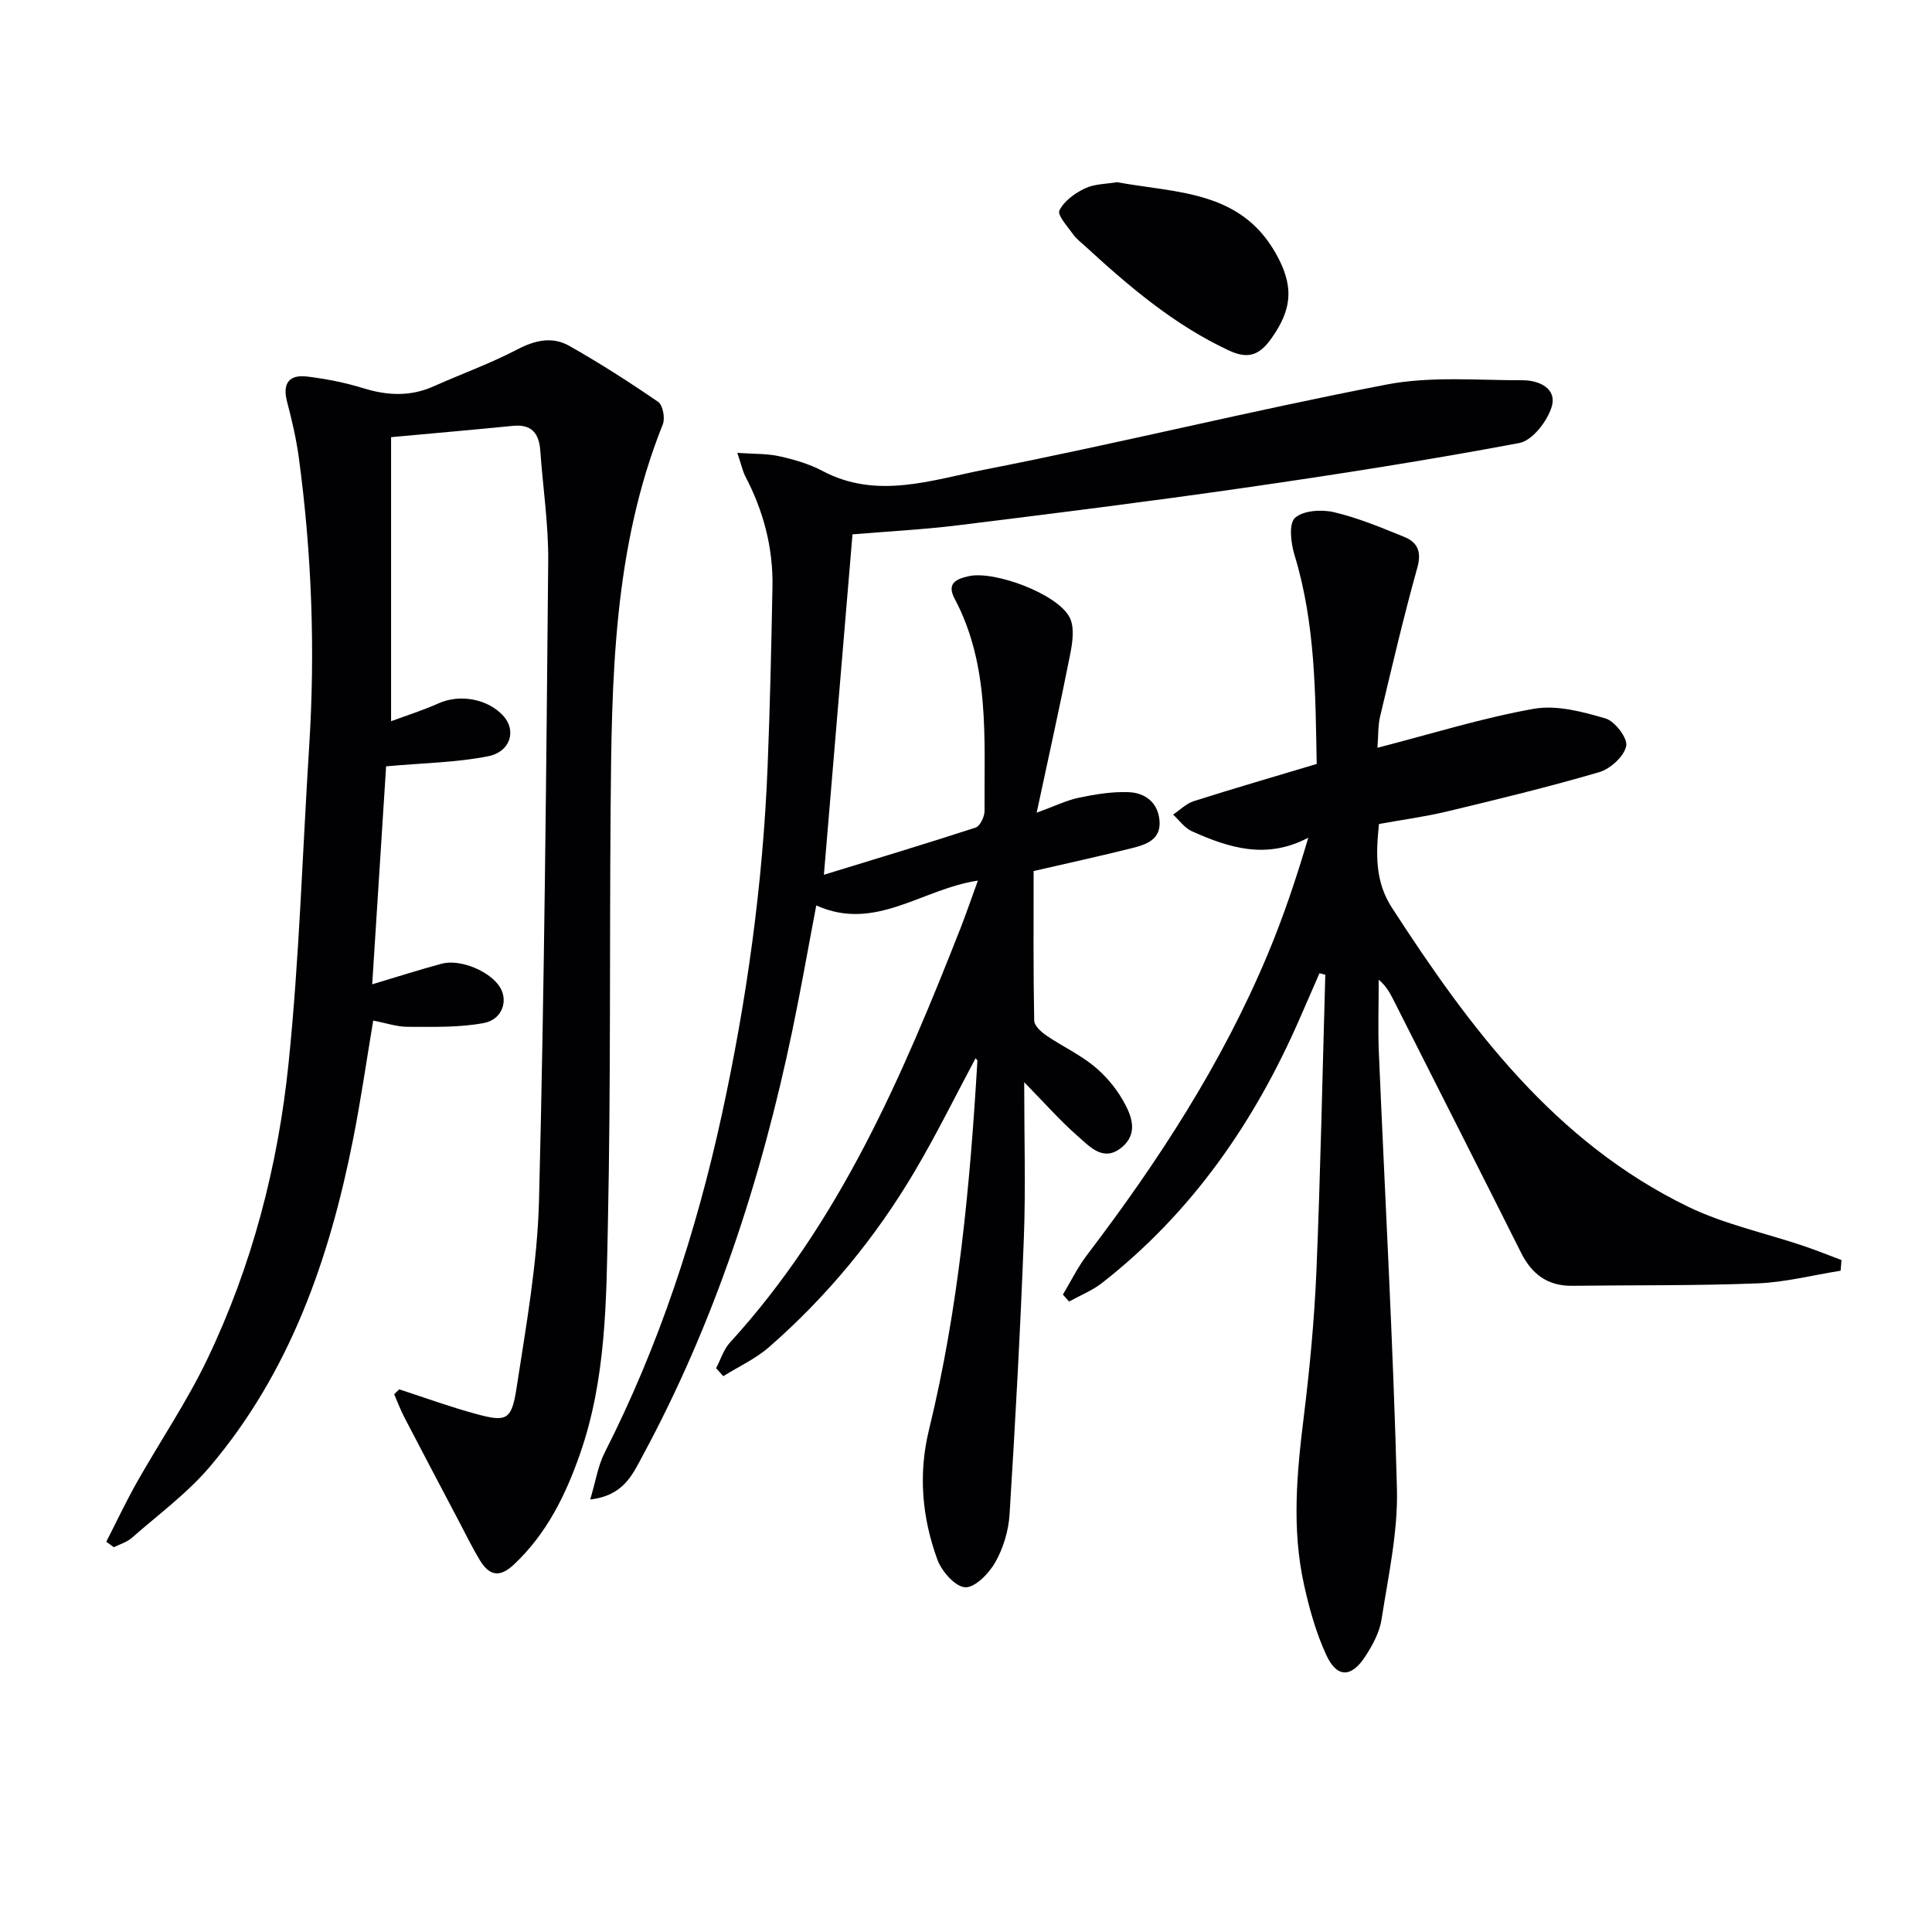
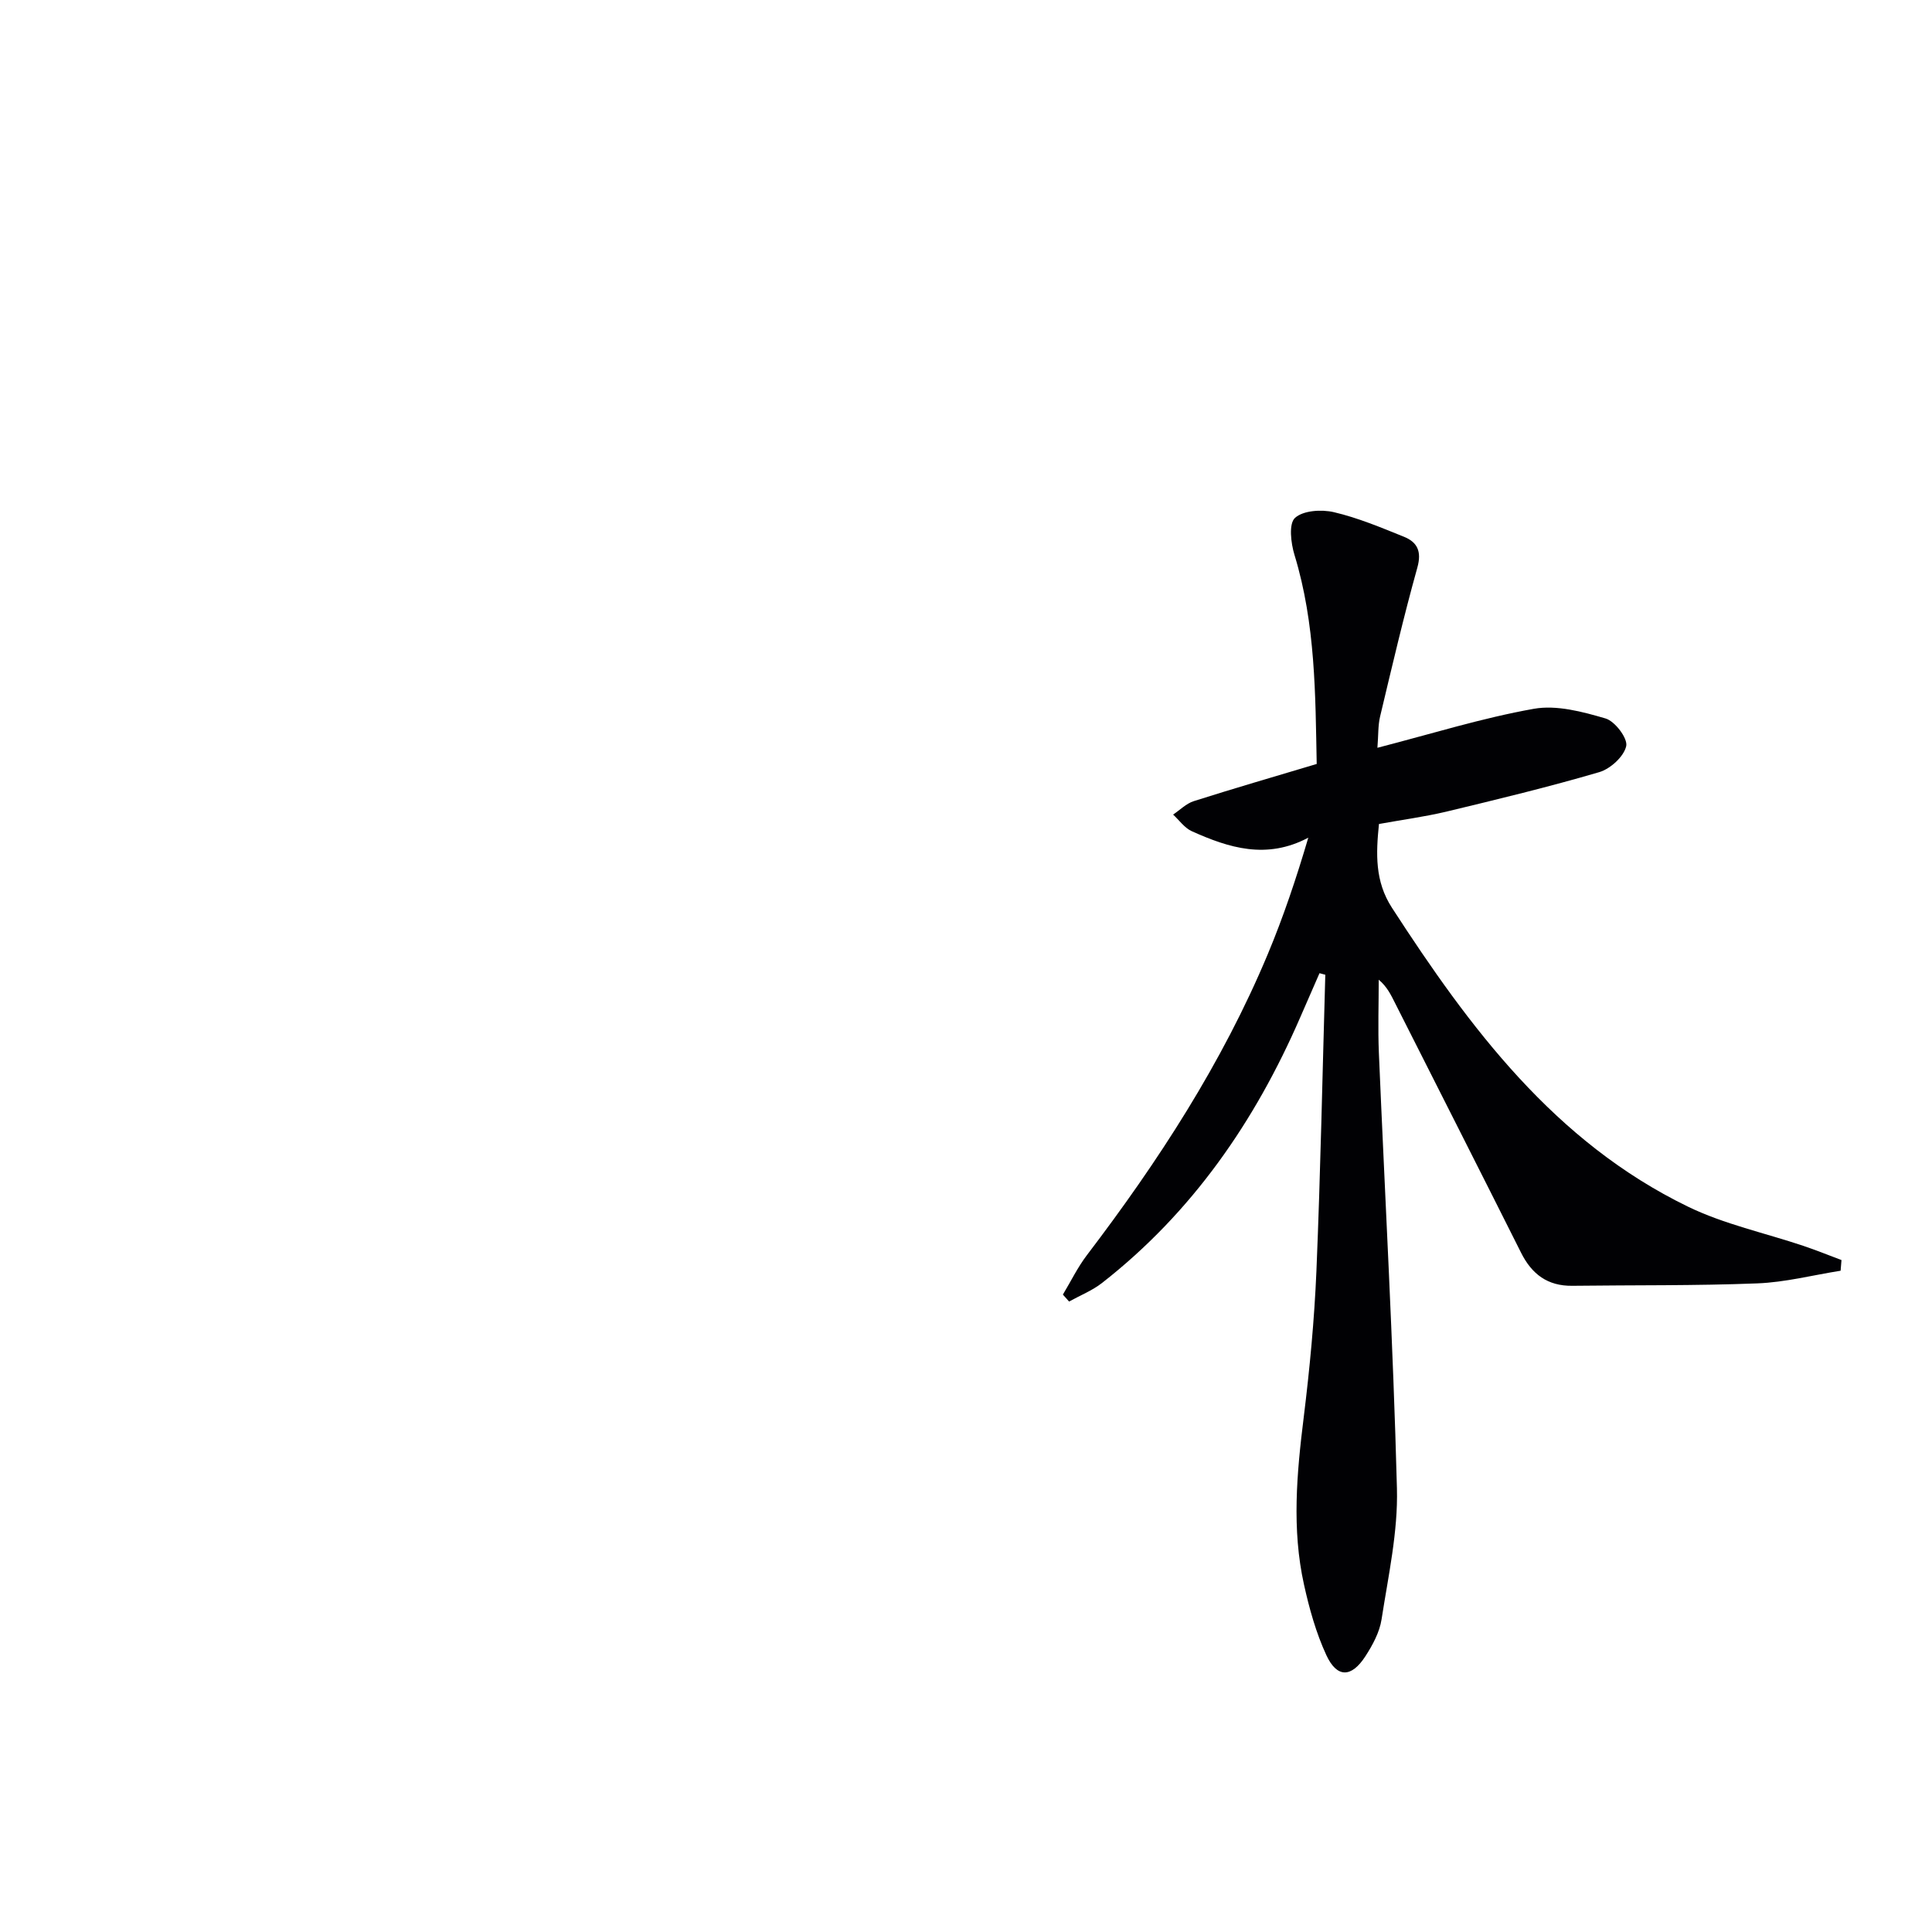
<svg xmlns="http://www.w3.org/2000/svg" enable-background="new 0 0 400 400" viewBox="0 0 400 400">
  <g fill="#010104">
-     <path d="m152.65 93.76c3.42.25 6.14.13 8.7.7 3.06.68 6.18 1.58 8.93 3.04 11.26 5.98 22.58 1.88 33.53-.26 27.85-5.45 55.43-12.27 83.29-17.63 9.11-1.75 18.76-.87 28.16-.88 3.33 0 7.14 1.65 6 5.48-.89 2.99-4 7-6.7 7.51-18.9 3.56-37.92 6.53-56.97 9.28-19.72 2.84-39.49 5.31-59.27 7.76-7.23.89-14.53 1.26-21.82 1.87-1.97 23.43-3.91 46.53-5.92 70.48 10.66-3.27 21.07-6.4 31.41-9.77.92-.3 1.85-2.25 1.85-3.42-.1-14.92 1.17-30.06-6.19-43.96-1.71-3.22.34-4.09 2.93-4.67 5.35-1.19 18.41 3.69 20.88 8.54 1.05 2.06.6 5.18.1 7.68-2.08 10.54-4.42 21.02-6.93 32.75 3.72-1.35 6.18-2.57 8.77-3.11 3.37-.7 6.86-1.28 10.27-1.14 3.38.13 6.04 2.08 6.39 5.83.37 3.99-2.73 5.01-5.67 5.75-6.58 1.65-13.22 3.1-20.39 4.75 0 10.4-.08 20.69.12 30.97.02 1.08 1.49 2.38 2.59 3.13 3.16 2.15 6.7 3.8 9.65 6.18 2.38 1.92 4.51 4.4 6.04 7.04 1.83 3.15 3.46 6.97-.23 9.95-3.78 3.05-6.59-.27-9.07-2.42-3.55-3.09-6.68-6.67-11.05-11.13 0 11.71.32 21.97-.07 32.21-.73 19.1-1.77 38.19-2.96 57.26-.21 3.38-1.29 6.97-2.95 9.91-1.3 2.31-4.2 5.29-6.24 5.19-2.07-.11-4.87-3.31-5.76-5.74-3.17-8.7-3.98-17.66-1.73-26.89 6.13-25.08 8.51-50.68 10.02-76.39.01-.12-.18-.25-.38-.51-4.2 7.86-8.1 15.81-12.6 23.41-8.09 13.7-18.14 25.89-30.13 36.37-2.79 2.44-6.31 4.05-9.5 6.04-.5-.55-.99-1.1-1.49-1.65.94-1.79 1.55-3.87 2.87-5.31 22.7-24.84 35.66-55.08 47.74-85.8 1.19-3.04 2.24-6.14 3.59-9.84-11.63 1.73-21.25 10.65-33.46 5.14-1.75 9.18-3.22 17.61-4.97 25.98-6.41 30.73-16.05 60.34-31.02 88.04-2.03 3.77-3.91 8.19-10.81 8.97 1.13-3.77 1.6-6.96 2.98-9.68 11.28-22.21 18.97-45.66 24.25-69.91 5.17-23.72 8.51-47.73 9.49-72.01.5-12.42.77-24.86 1.01-37.29.16-8.14-1.86-15.8-5.66-23.01-.54-1.13-.81-2.42-1.62-4.79z" />
-     <path d="m82.66 287.65c5.29 1.72 10.53 3.64 15.89 5.09 6.28 1.71 7.36 1.33 8.38-5.27 1.99-12.95 4.34-25.98 4.67-39.02 1.11-44.08 1.49-88.19 1.9-132.28.07-7.61-1.1-15.24-1.64-22.86-.25-3.58-1.78-5.53-5.67-5.14-8.08.8-16.18 1.51-25.22 2.34v58.81c3.11-1.16 6.56-2.23 9.83-3.7 4.4-1.99 10.3-.94 13.5 2.7 2.61 2.98 1.39 7.33-3.22 8.25-6.57 1.31-13.38 1.39-21.14 2.09-.9 14.06-1.87 29.36-2.88 45.13 5.02-1.5 9.66-2.99 14.36-4.26 3.9-1.05 10.13 1.59 12.13 4.92 1.68 2.8.44 6.64-3.4 7.36-5.12.96-10.48.78-15.74.78-2.26 0-4.52-.79-7.14-1.29-1.39 8.29-2.56 16.48-4.17 24.59-4.9 24.75-13.06 48.19-29.64 67.76-4.68 5.52-10.68 9.92-16.16 14.74-1.02.9-2.47 1.31-3.72 1.95-.53-.38-1.06-.76-1.58-1.14 2.11-4.11 4.08-8.3 6.35-12.32 4.81-8.52 10.35-16.67 14.56-25.46 9.27-19.35 14.65-40.02 16.83-61.24 2.24-21.79 2.88-43.75 4.27-65.63 1.27-19.98.54-39.89-2.13-59.71-.53-3.94-1.44-7.84-2.45-11.69-1-3.83.47-5.64 4.17-5.19 3.93.48 7.88 1.26 11.67 2.43 4.97 1.53 9.71 1.74 14.52-.41 5.76-2.57 11.72-4.71 17.29-7.62 3.7-1.94 7.28-2.74 10.79-.75 6.3 3.57 12.43 7.49 18.4 11.6.97.67 1.47 3.37.96 4.64-10.33 25.77-10.59 52.87-10.81 79.97-.23 28.49.04 56.98-.56 85.45-.33 16.05-.36 32.26-5.78 47.76-3 8.58-6.9 16.51-13.67 22.88-3.12 2.93-5.21 2.17-7.1-.95-1.55-2.56-2.85-5.26-4.25-7.91-3.79-7.2-7.6-14.4-11.35-21.62-.8-1.54-1.41-3.18-2.1-4.77.35-.35.7-.68 1.05-1.01z" />
    <path d="m285.5 170.6c-.62 6.12-.87 11.85 2.68 17.33 16.14 24.92 33.71 48.49 61.29 61.89 7.51 3.65 15.93 5.44 23.92 8.13 2.65.89 5.25 1.95 7.87 2.93-.06.74-.12 1.47-.18 2.21-5.75.91-11.48 2.4-17.26 2.62-12.76.5-25.54.34-38.31.5-5.09.06-8.36-2.4-10.58-6.83-8.64-17.23-17.37-34.42-26.06-51.63-.86-1.7-1.66-3.44-3.42-4.91 0 5.04-.18 10.1.03 15.13 1.27 30.06 2.96 60.11 3.74 90.18.24 9.01-1.79 18.11-3.18 27.11-.41 2.68-1.86 5.35-3.37 7.68-2.88 4.44-5.87 4.48-8.06-.25-2.13-4.6-3.53-9.63-4.63-14.61-2.55-11.5-1.5-23.05-.06-34.64 1.24-10.05 2.2-20.16 2.63-30.27.85-20.44 1.25-40.91 1.84-61.36-.4-.11-.8-.21-1.2-.32-1.33 3.05-2.66 6.09-3.99 9.14-9.36 21.55-22.37 40.4-41.03 54.99-2.04 1.59-4.54 2.58-6.83 3.85-.43-.48-.85-.96-1.28-1.44 1.65-2.74 3.06-5.66 4.99-8.19 14.76-19.39 27.98-39.71 37.42-62.27 3.23-7.72 5.9-15.67 8.4-24.14-8.65 4.59-16.46 2.11-24.13-1.34-1.5-.68-2.59-2.27-3.86-3.44 1.42-.95 2.71-2.28 4.27-2.78 8.21-2.61 16.5-5.02 25.46-7.7-.28-14.25-.22-28.94-4.6-43.28-.75-2.44-1.22-6.46.1-7.66 1.69-1.55 5.5-1.79 8.06-1.19 4.96 1.16 9.75 3.17 14.5 5.09 2.77 1.12 3.71 3.02 2.78 6.37-2.85 10.21-5.26 20.55-7.72 30.86-.44 1.86-.34 3.84-.55 6.46 11.24-2.9 21.69-6.17 32.38-8.07 4.72-.84 10.07.6 14.85 2 1.95.57 4.63 4.12 4.28 5.72-.47 2.15-3.27 4.71-5.57 5.39-10.5 3.08-21.15 5.65-31.79 8.21-4.52 1.06-9.11 1.67-13.83 2.53z" />
-     <path d="m231.27 37.72c12.28 2.25 25.39 1.69 32.77 14.57 3.86 6.73 3.64 11.61-.91 17.91-2.45 3.39-4.78 4.2-8.75 2.34-11.32-5.3-20.63-13.23-29.69-21.56-.86-.79-1.83-1.5-2.49-2.44-1.15-1.62-3.34-4.01-2.86-4.97.97-1.96 3.22-3.59 5.32-4.58 2.01-.94 4.49-.9 6.61-1.27z" />
  </g>
</svg>